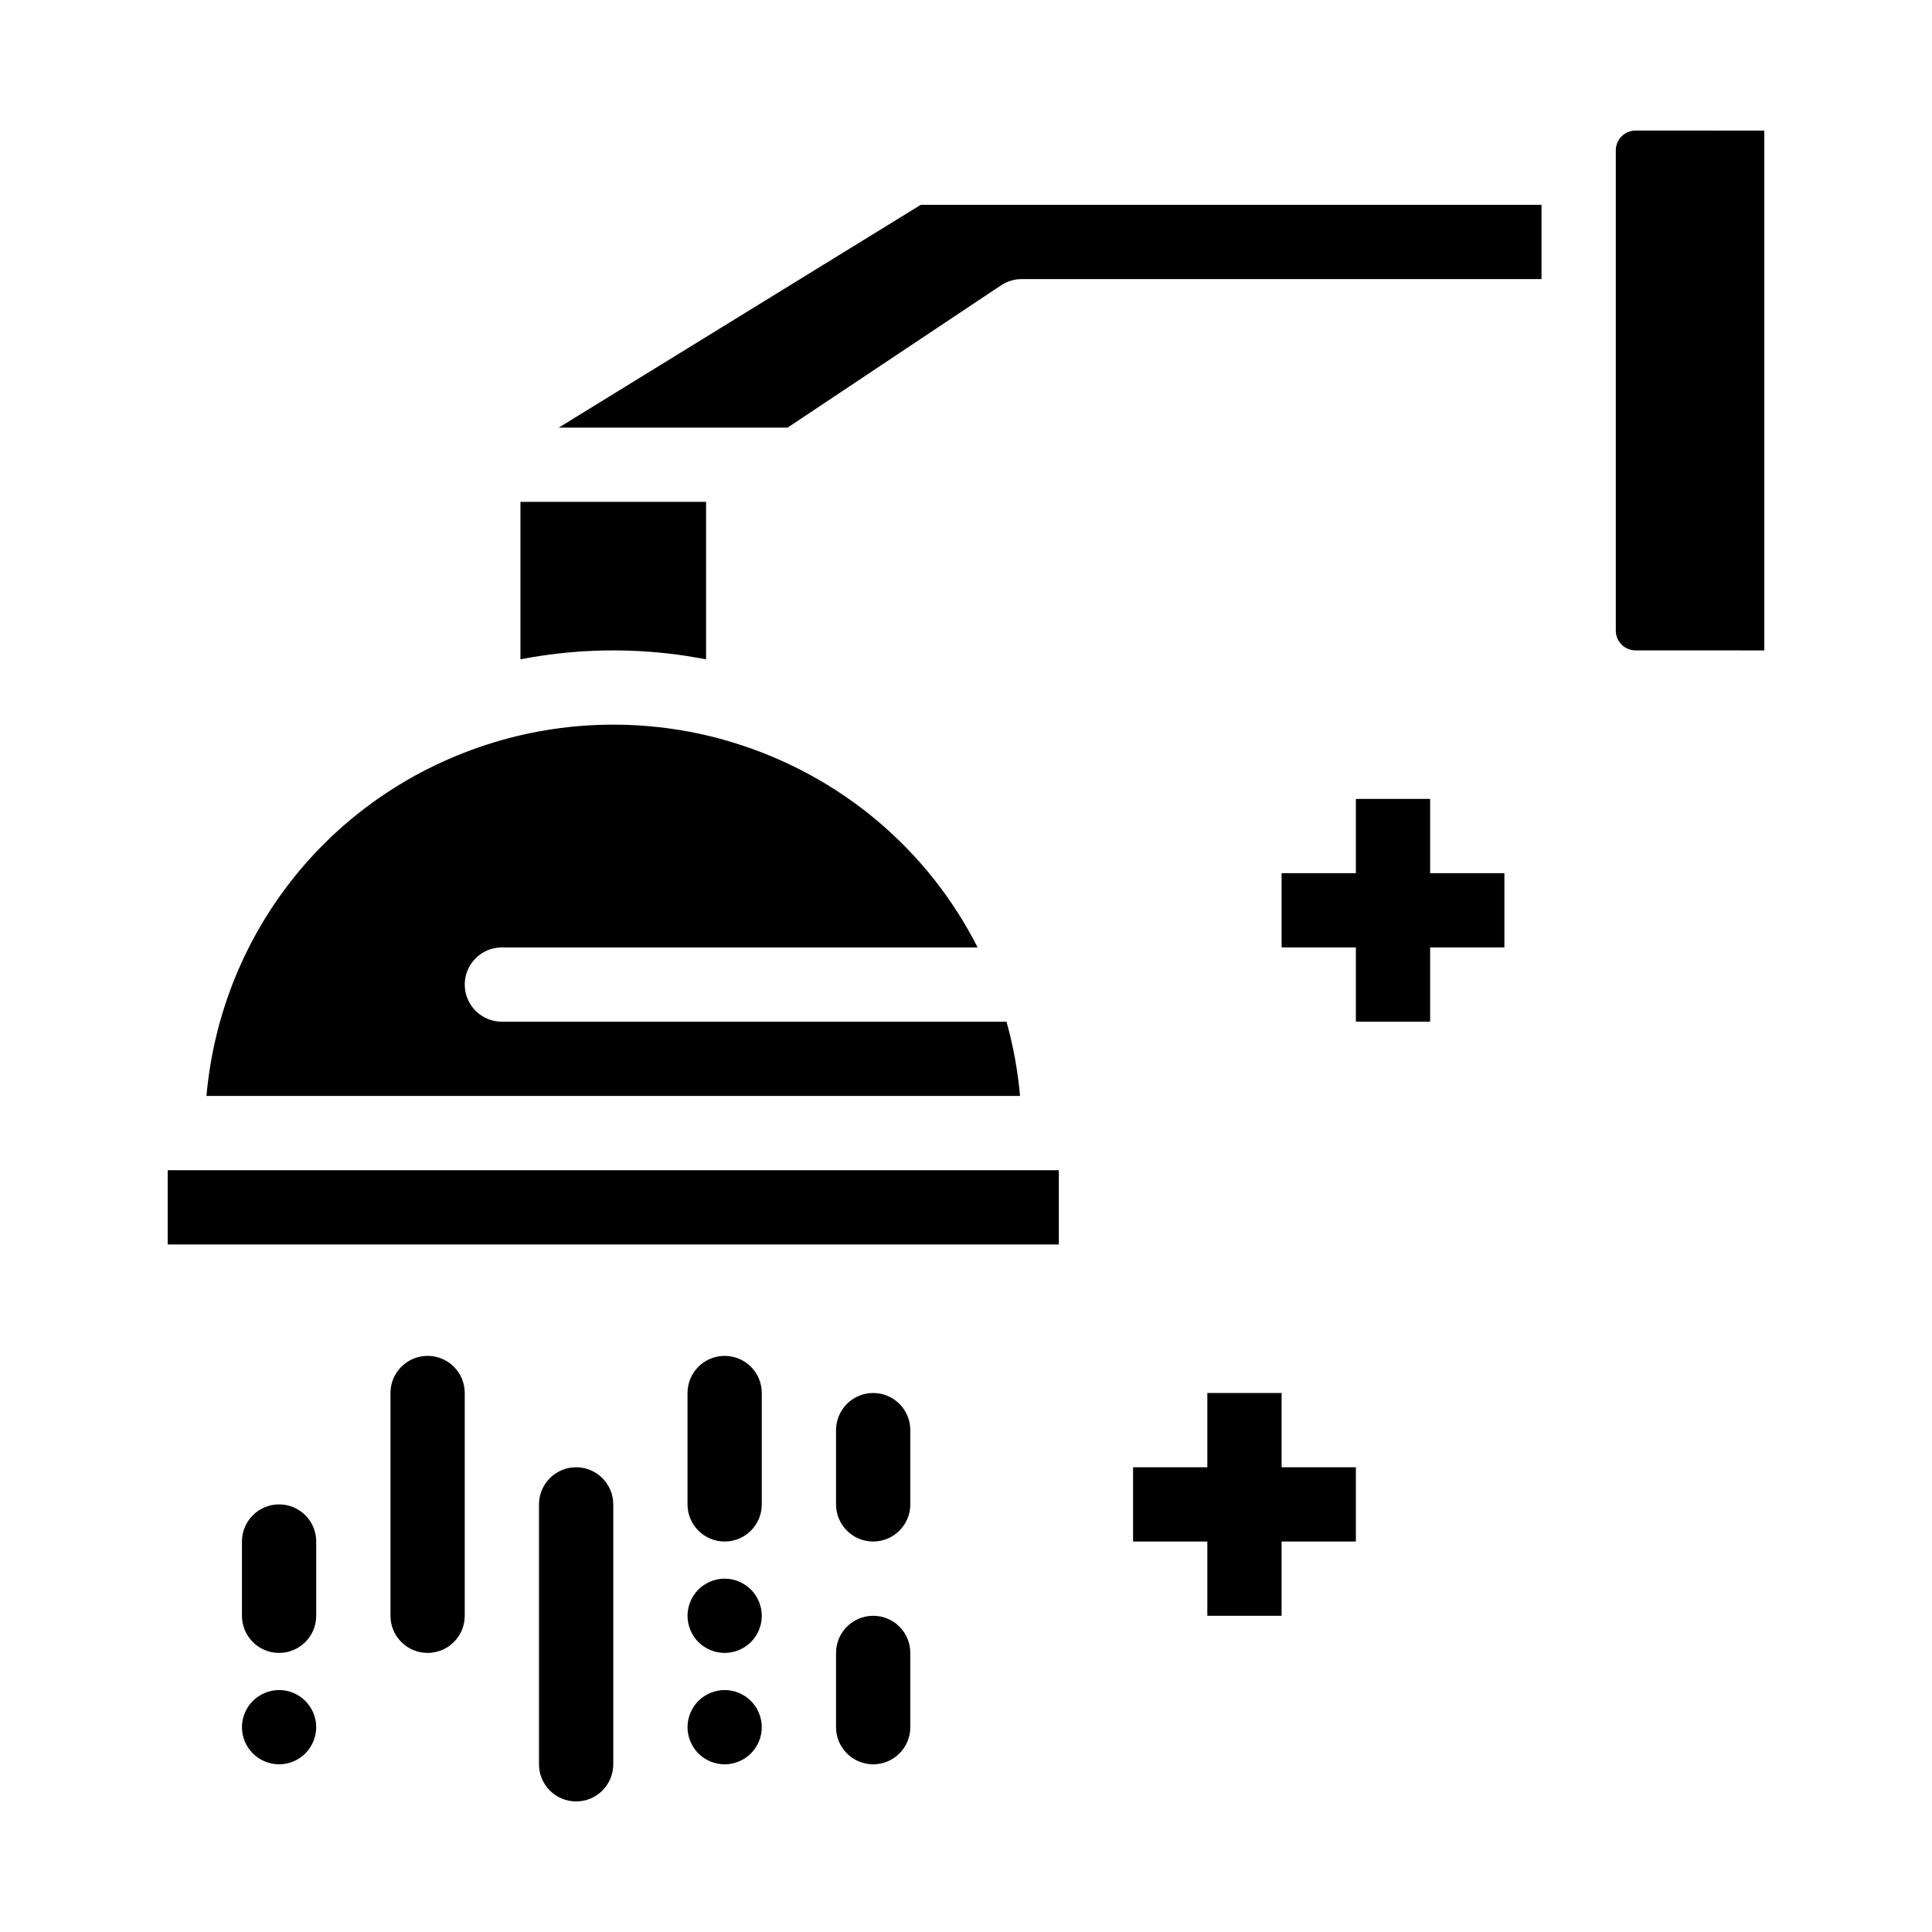
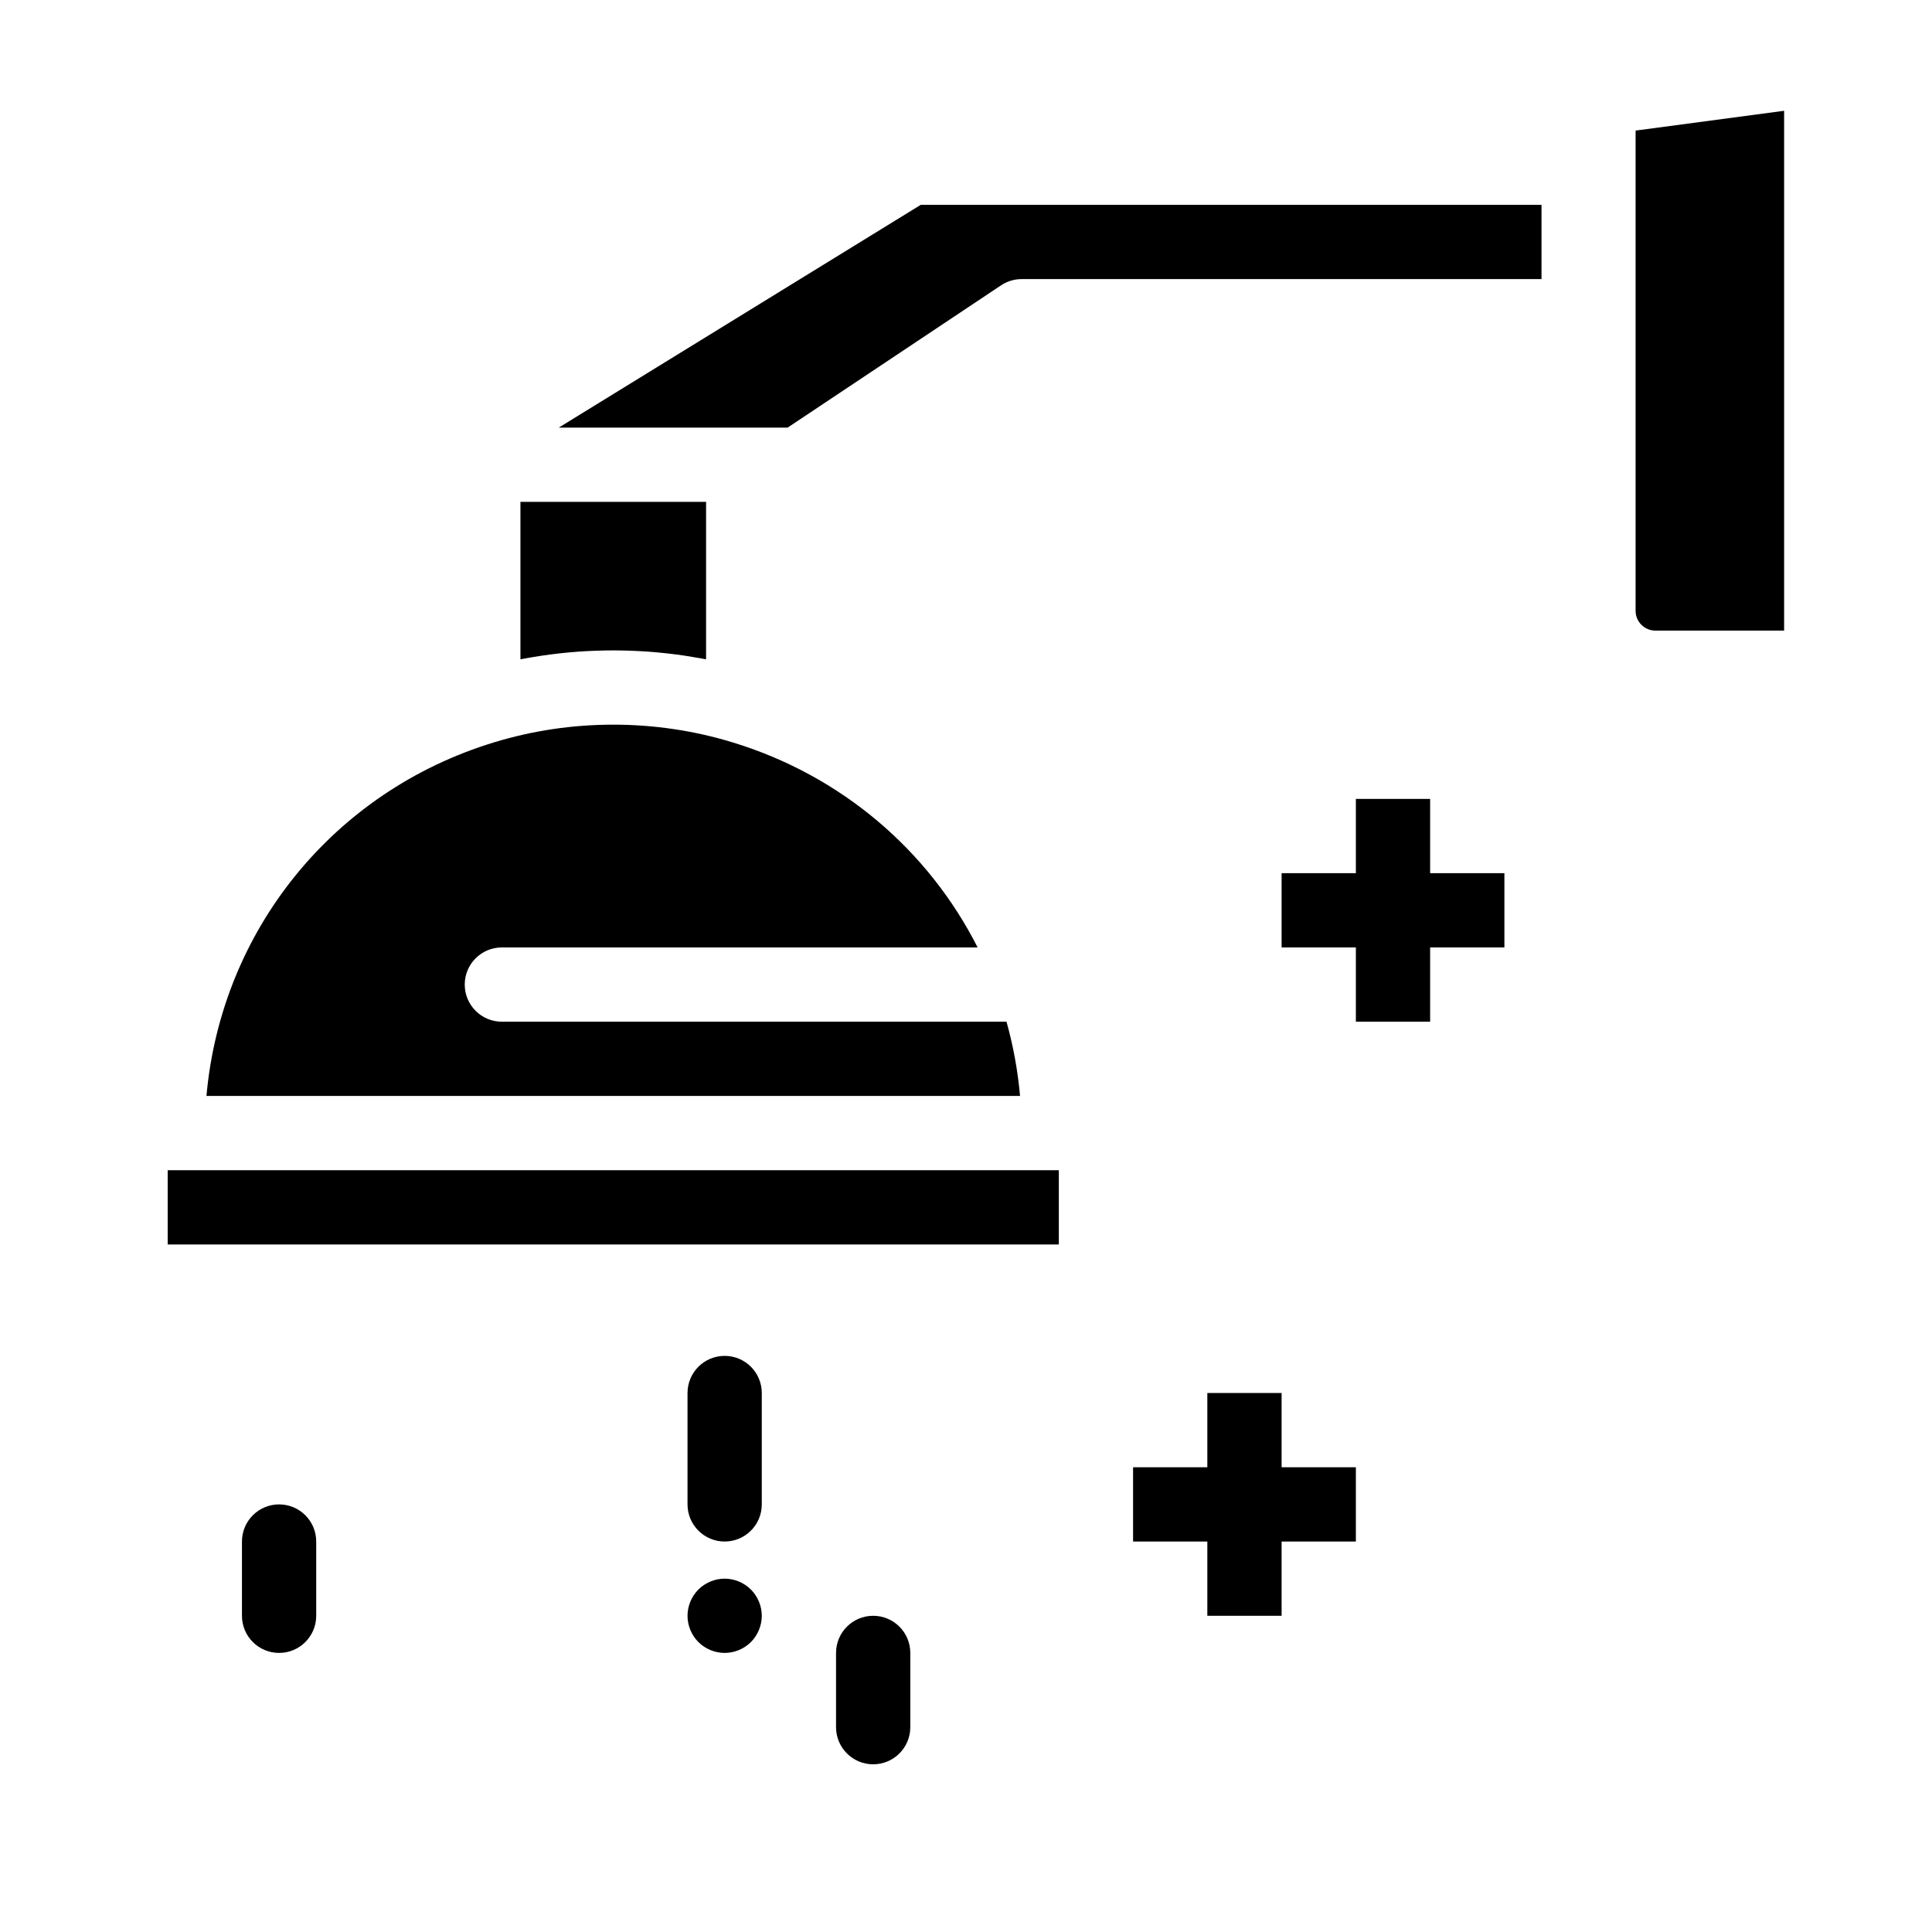
<svg xmlns="http://www.w3.org/2000/svg" fill="#000000" width="800px" height="800px" version="1.1" viewBox="144 144 512 512">
  <g>
    <path d="m283.54 318.43c1.223-0.223 2.445-0.43 3.676-0.613 0.188-0.027 0.371-0.062 0.559-0.086 1.367-0.203 2.742-0.375 4.117-0.535 0.324-0.039 0.652-0.07 0.977-0.105 1.301-0.141 2.602-0.262 3.906-0.359 0.109-0.008 0.223-0.02 0.332-0.027 1.391-0.102 2.785-0.176 4.184-0.23 0.336-0.016 0.672-0.027 1.004-0.035 1.406-0.047 2.816-0.078 4.227-0.078 1.41 0 2.82 0.031 4.227 0.078 0.336 0.012 0.672 0.023 1.004 0.035 1.395 0.055 2.789 0.129 4.184 0.23 0.109 0.008 0.223 0.02 0.332 0.027 1.305 0.098 2.606 0.223 3.902 0.359 0.324 0.035 0.652 0.07 0.977 0.105 1.375 0.156 2.75 0.332 4.117 0.535 0.184 0.027 0.371 0.059 0.555 0.086 1.23 0.188 2.453 0.395 3.676 0.613 0.316 0.059 0.629 0.113 0.945 0.172 0.227 0.043 0.449 0.078 0.676 0.121l0.004-41.727h-49.199v41.73c0.227-0.043 0.449-0.082 0.676-0.121 0.312-0.062 0.629-0.117 0.945-0.176z" />
    <path d="m188.44 454.12h236.16v19.68h-236.16z" />
    <path d="m292.08 257.32h60.656l56.559-37.707c1.621-1.078 3.519-1.652 5.461-1.652h137.76v-19.68h-164.5z" />
-     <path d="m577.45 178.6c-2.894 0-5.246 2.356-5.246 5.246v127.27c0 2.894 2.356 5.246 5.246 5.246l34.113 0.004v-137.76z" />
+     <path d="m577.45 178.6v127.27c0 2.894 2.356 5.246 5.246 5.246l34.113 0.004v-137.76z" />
    <path d="m410.73 414.76h-133.73c-5.434 0-9.84-4.406-9.84-9.84 0-5.434 4.406-9.84 9.84-9.84h126.08c-12.973-25.598-35.957-45.52-64.984-54.359-10.203-3.106-20.828-4.68-31.574-4.68-10.746 0-21.371 1.574-31.574 4.684-42.691 12.996-72.34 49.961-76.234 93.715h215.61c-0.598-6.742-1.812-13.32-3.59-19.68z" />
-     <path d="m375.4 513.16c-5.434 0-9.84 4.406-9.84 9.84v19.68c0 5.434 4.406 9.84 9.84 9.84 5.434 0 9.84-4.406 9.84-9.84v-19.68c0-5.438-4.406-9.84-9.84-9.84z" />
    <path d="m375.4 572.2c-5.434 0-9.84 4.406-9.84 9.84v19.68c0 5.434 4.406 9.84 9.84 9.84 5.434 0 9.84-4.406 9.84-9.84v-19.68c0-5.434-4.406-9.84-9.84-9.84z" />
    <path d="m336.04 503.32c-5.434 0-9.84 4.406-9.84 9.84v29.52c0 5.434 4.406 9.84 9.84 9.84 5.434 0 9.84-4.406 9.84-9.84v-29.52c0-5.438-4.406-9.84-9.84-9.84z" />
-     <path d="m296.68 532.84c-5.434 0-9.84 4.406-9.84 9.84v68.879c0 5.434 4.406 9.84 9.84 9.84 5.434 0 9.84-4.406 9.84-9.84v-68.879c0-5.434-4.406-9.84-9.84-9.84z" />
-     <path d="m257.32 503.32c-5.434 0-9.84 4.406-9.84 9.84v59.039c0 5.434 4.406 9.84 9.84 9.84s9.84-4.406 9.84-9.84v-59.039c0-5.438-4.402-9.84-9.84-9.84z" />
    <path d="m217.96 542.68c-5.434 0-9.84 4.406-9.84 9.84v19.68c0 5.434 4.406 9.84 9.84 9.84 5.434 0 9.84-4.406 9.84-9.84v-19.68c0-5.434-4.402-9.84-9.84-9.84z" />
-     <path d="m217.96 591.88c-2.59 0-5.125 1.055-6.957 2.883-1.828 1.828-2.883 4.367-2.883 6.957 0 2.598 1.055 5.137 2.883 6.957 1.832 1.84 4.367 2.883 6.957 2.883 2.59 0 5.125-1.043 6.957-2.883 1.828-1.832 2.883-4.359 2.883-6.957 0-2.59-1.055-5.117-2.883-6.957-1.828-1.828-4.367-2.883-6.957-2.883z" />
    <path d="m336.04 562.36c-2.59 0-5.125 1.055-6.957 2.883-1.828 1.828-2.883 4.367-2.883 6.957 0 2.598 1.055 5.137 2.883 6.965 1.832 1.828 4.367 2.875 6.957 2.875 2.59 0 5.125-1.043 6.957-2.875 1.828-1.832 2.883-4.367 2.883-6.965 0-2.59-1.055-5.129-2.883-6.957-1.832-1.832-4.371-2.883-6.957-2.883z" />
-     <path d="m336.04 591.88c-2.59 0-5.125 1.055-6.957 2.883-1.828 1.828-2.883 4.367-2.883 6.965 0 2.59 1.055 5.117 2.883 6.957 1.832 1.828 4.367 2.883 6.957 2.883 2.59 0 5.125-1.055 6.957-2.883 1.828-1.84 2.883-4.367 2.883-6.957 0-2.598-1.055-5.137-2.883-6.965-1.832-1.828-4.371-2.883-6.957-2.883z" />
    <path d="m523 355.72h-19.68v19.68h-19.68v19.68h19.68v19.68h19.68v-19.68h19.68v-19.68h-19.68z" />
    <path d="m483.64 513.16h-19.684v19.68h-19.68v19.68h19.68v19.68h19.684v-19.68h19.68v-19.68h-19.68z" />
  </g>
</svg>